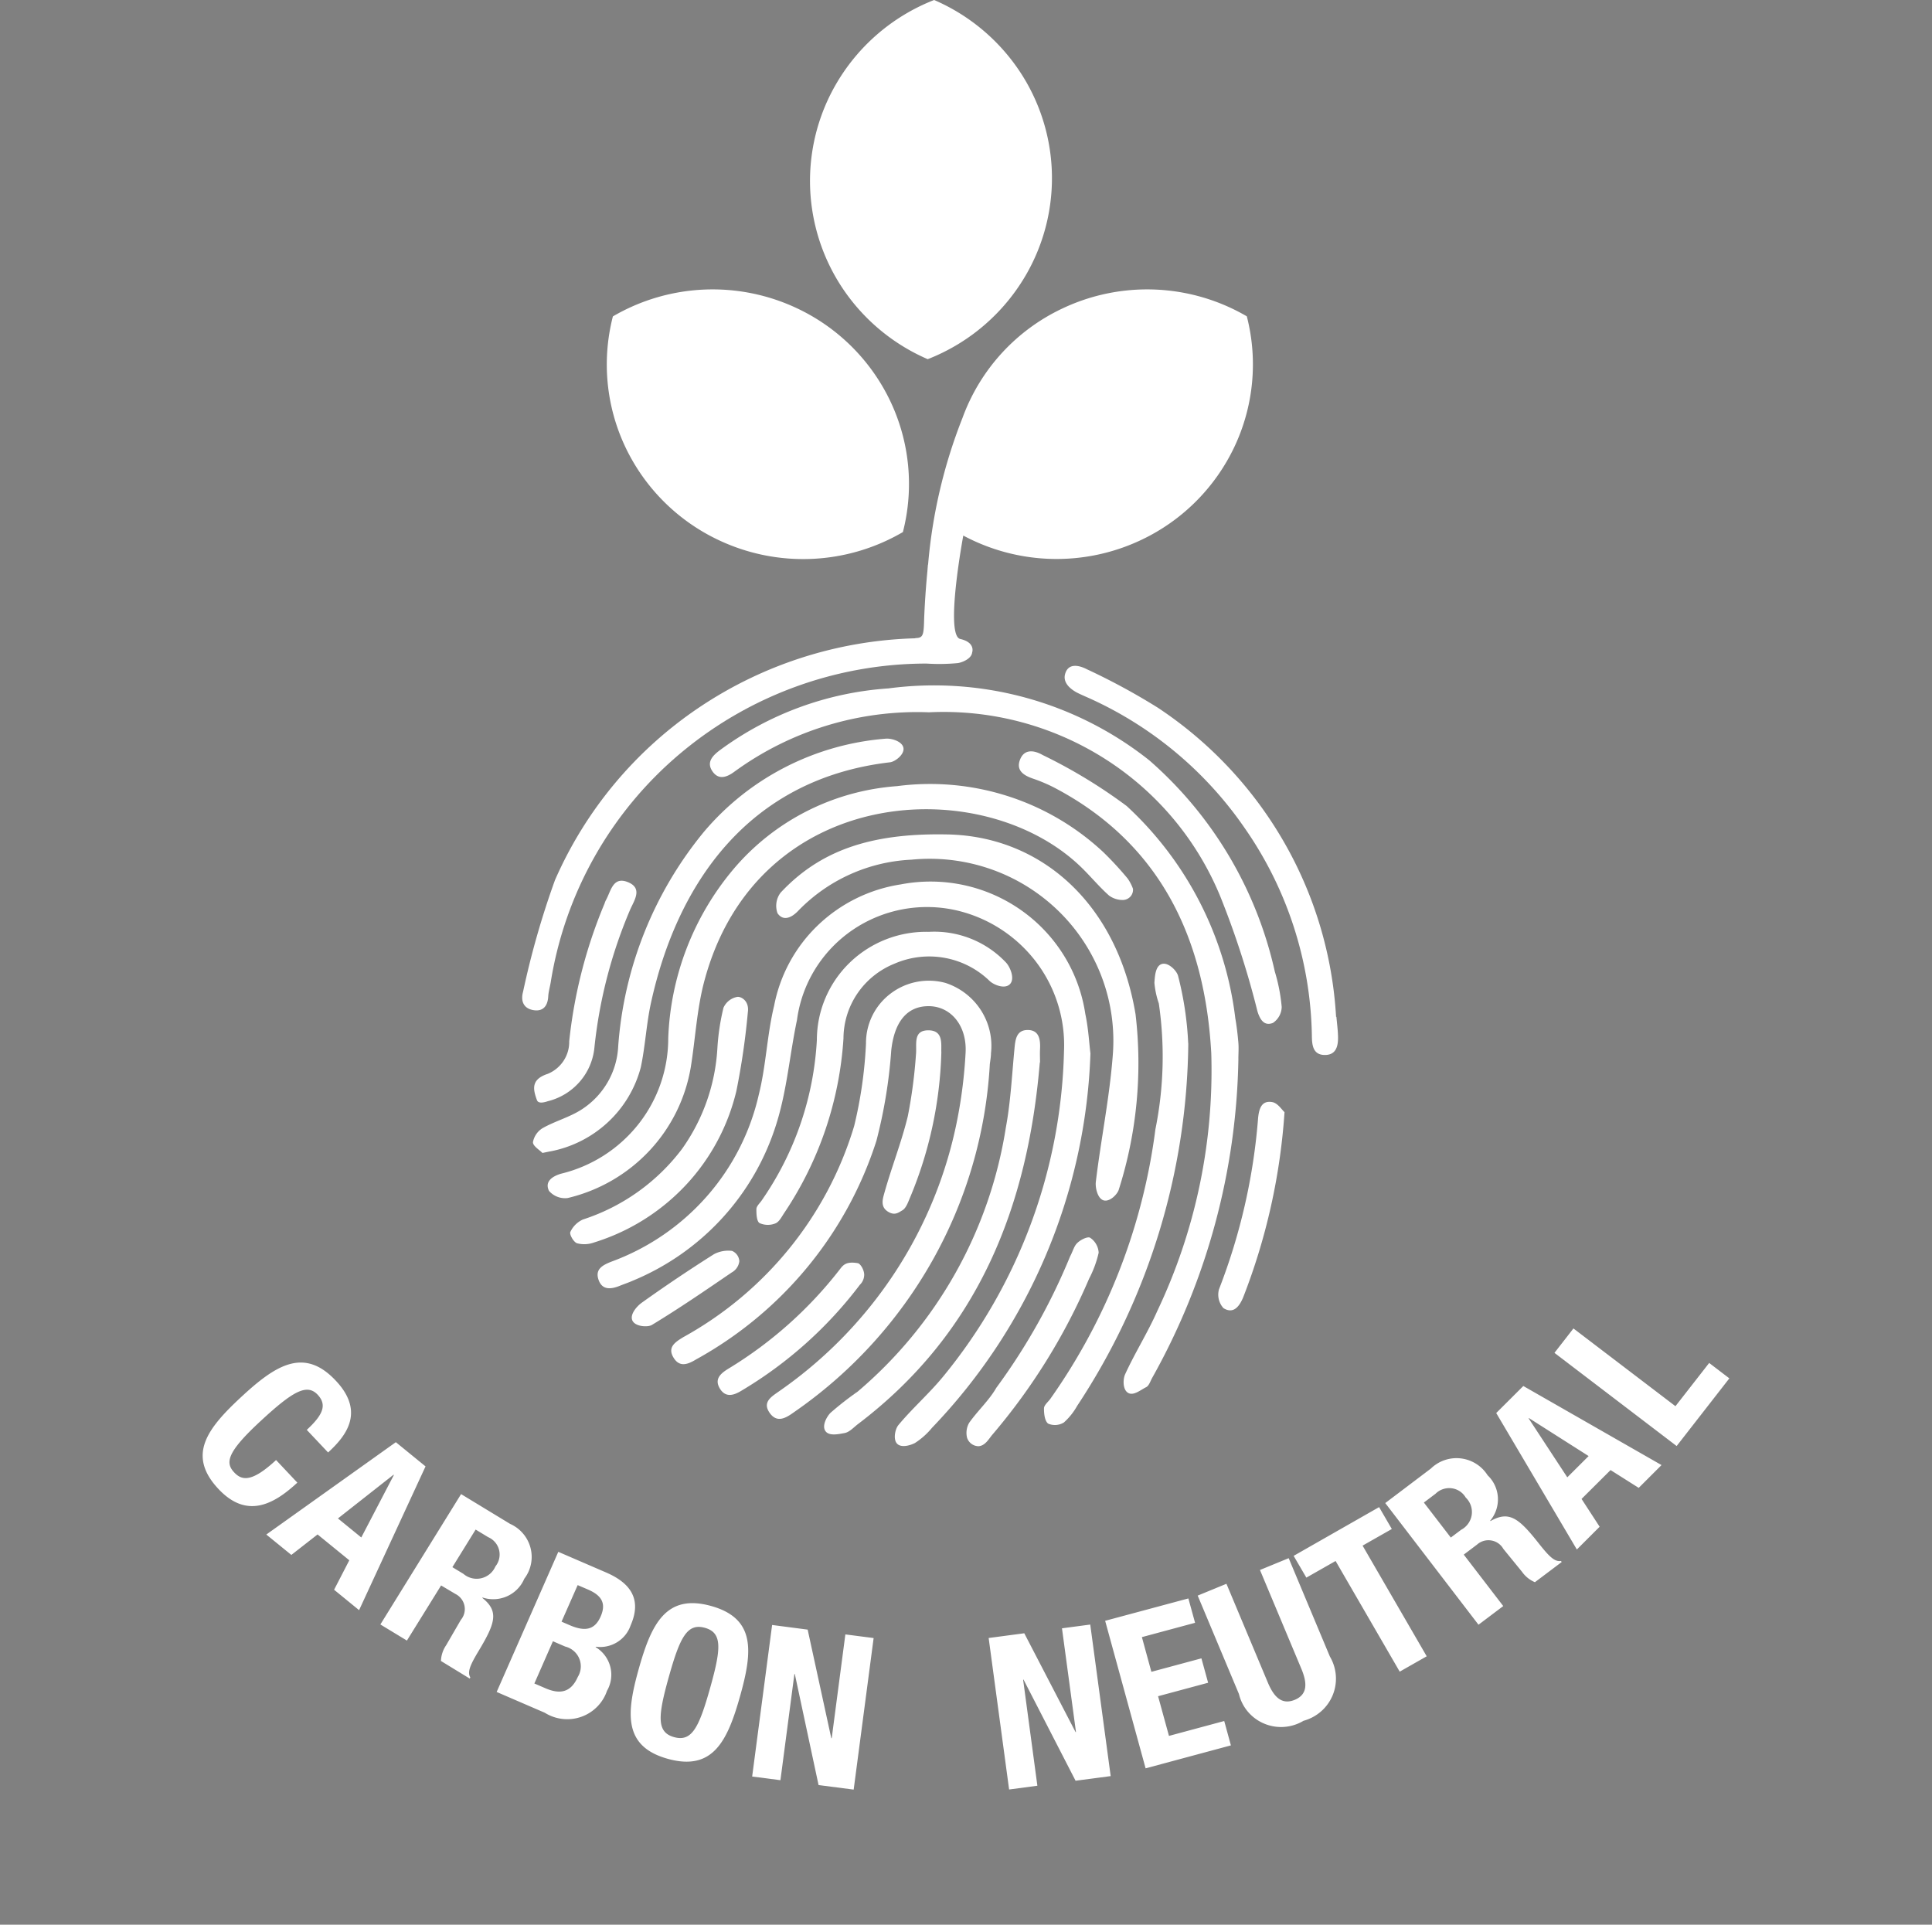
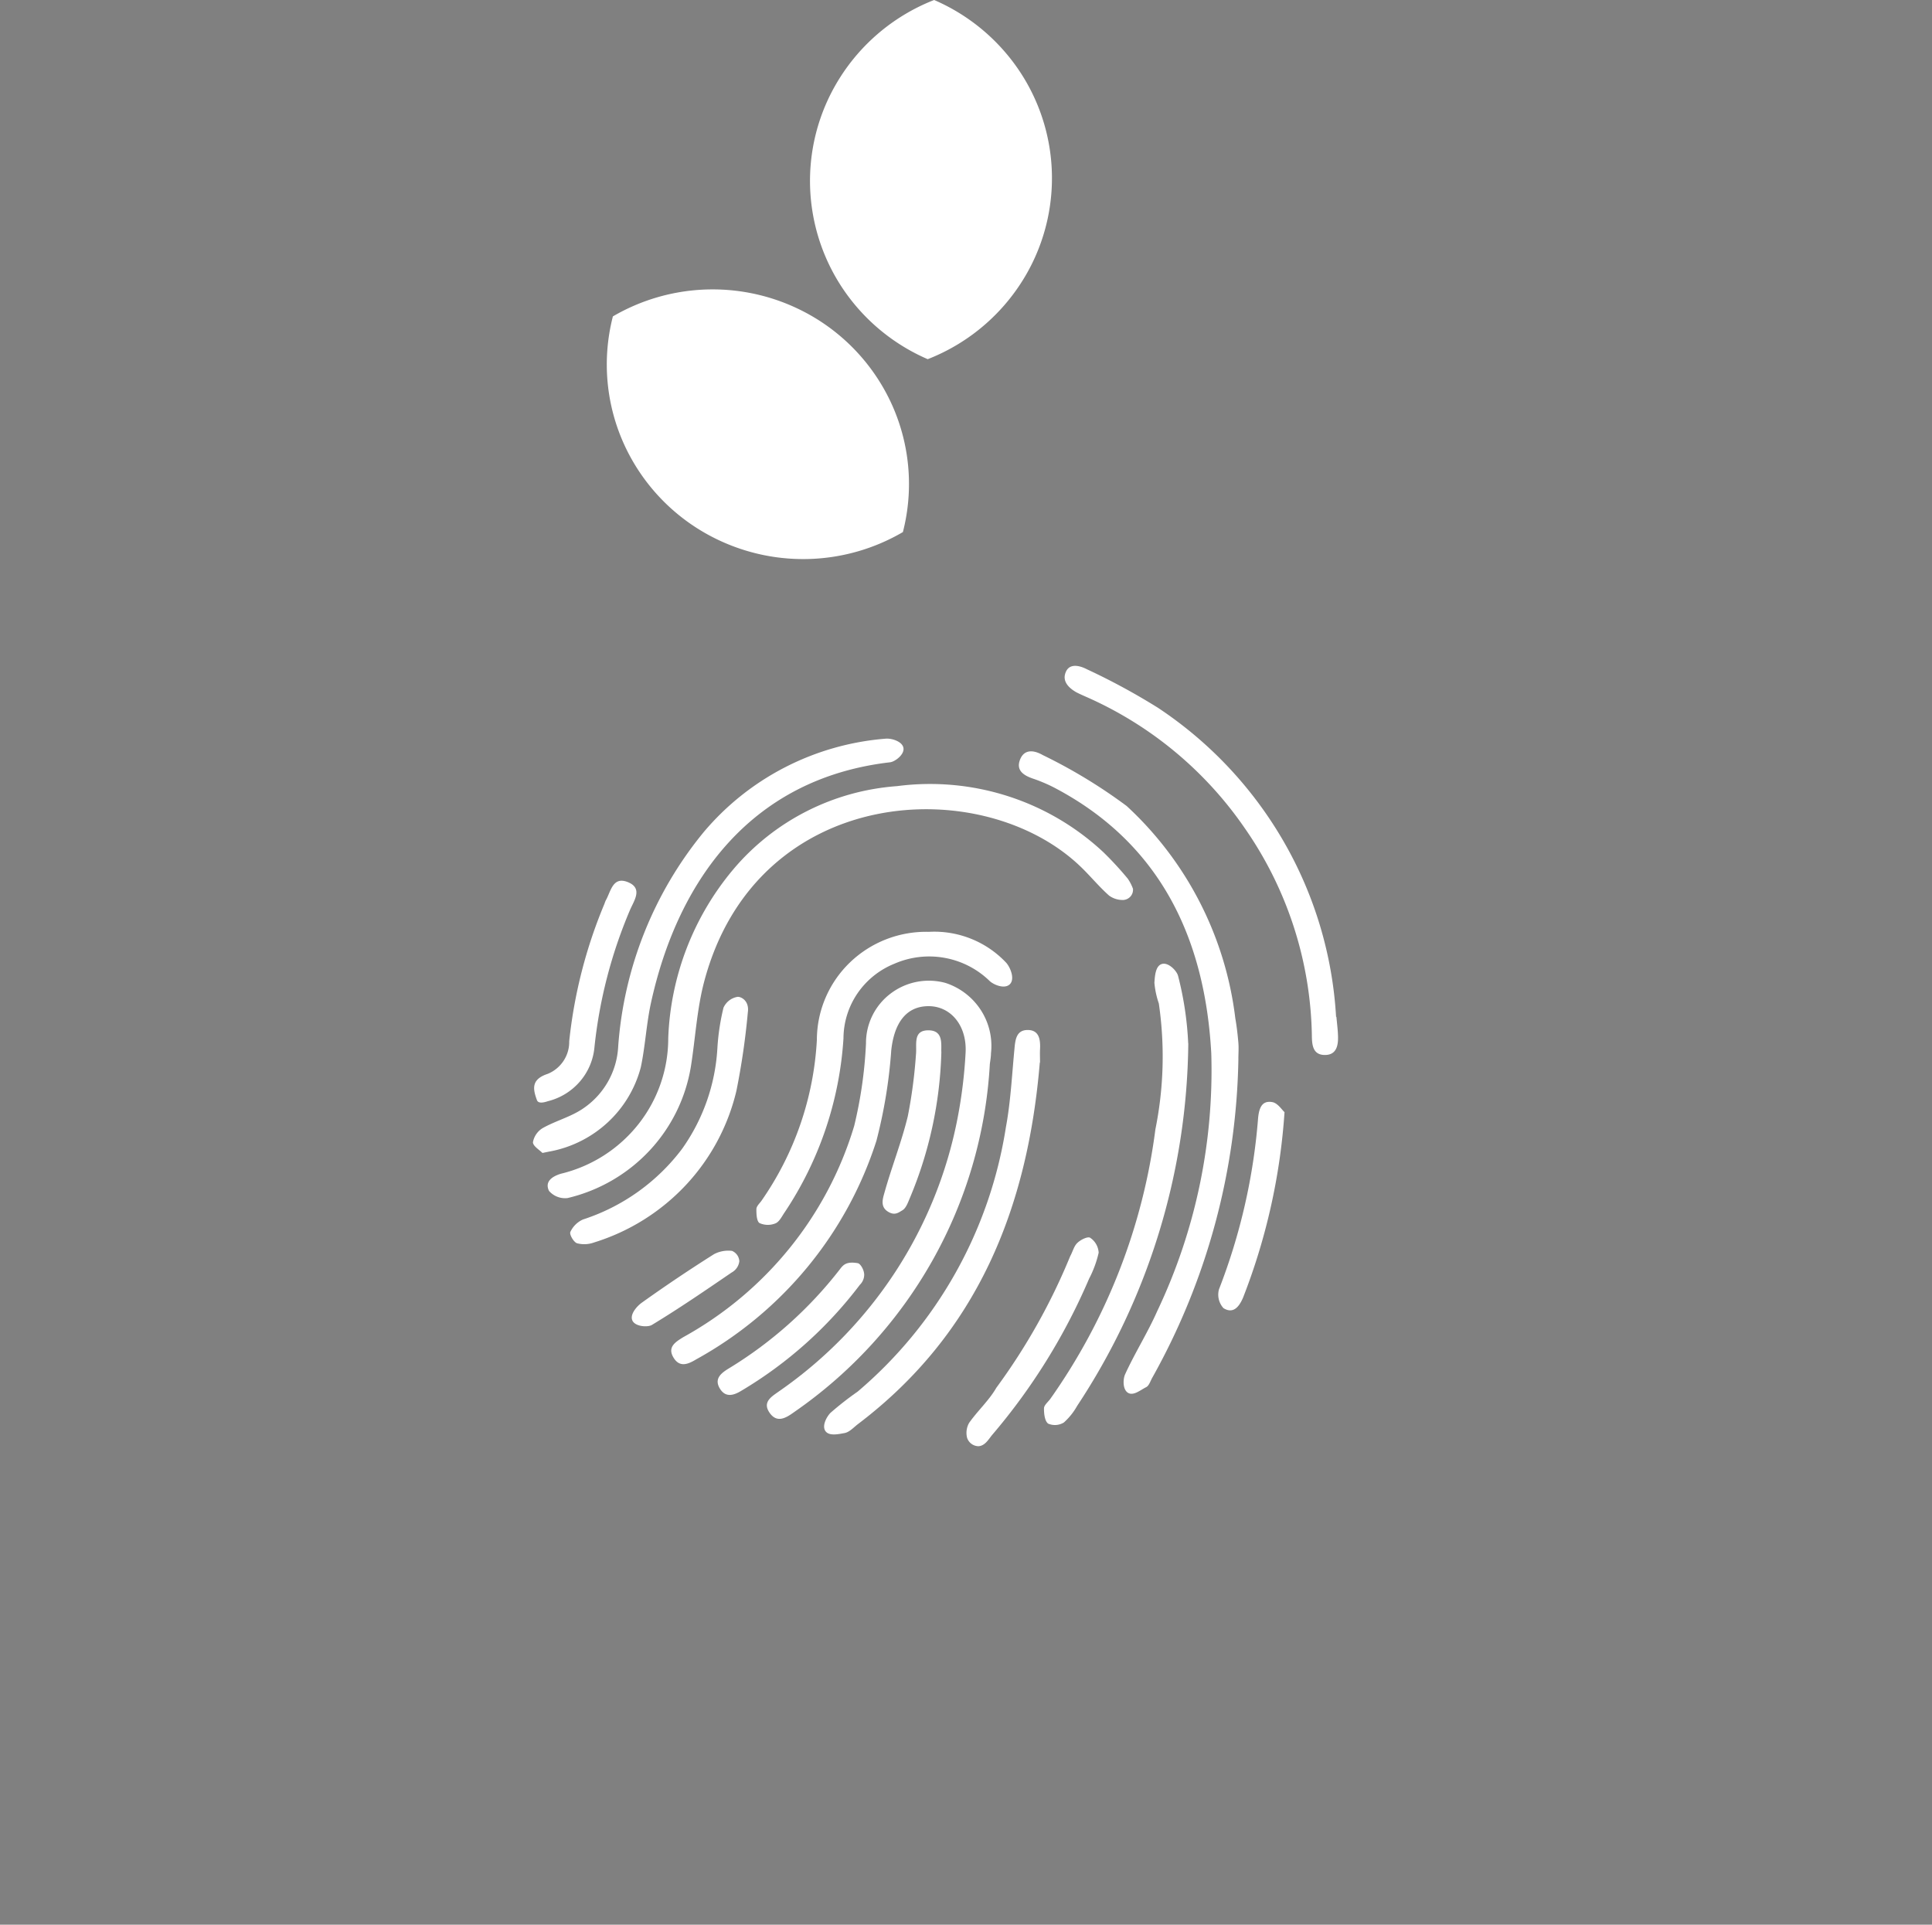
<svg xmlns="http://www.w3.org/2000/svg" data-name="Info" width="143" height="142.463" viewBox="0 0 143 142.463">
  <rect x="0" y="0" width="143" height="142.463" fill="#808080" stroke="none" />
  <g fill="#fff">
-     <path d="M124.1 107.033l-9.045-6.897 1.405-1.806 7.551 5.754 2.496-3.2 1.493 1.14-3.9 5.009zm-8.094 2.316l1.578-1.574-4.419-2.811-.021.021 2.862 4.364zm-5.261-4.759l2.006-2 10.229 5.852-1.688 1.687-2.084-1.317-2.147 2.136 1.339 2.059-1.687 1.684-5.968-10.101zm-3.36 9.217l.764-.575a1.494 1.494 0 00.783-1.107 1.484 1.484 0 00-.444-1.279 1.41 1.41 0 00-1.046-.687 1.437 1.437 0 00-1.187.404l-.865.653 1.993 2.591zm-4.852-2.554l3.375-2.552a2.723 2.723 0 014.201.498 2.459 2.459 0 01.187 3.363l.021.025c1.373-.776 2.086-.239 3.573 1.647.74.936 1.168 1.389 1.647 1.306l.057.077-1.985 1.495a2.22 2.22 0 01-.955-.772l-1.378-1.69a1.26 1.26 0 00-.899-.627 1.263 1.263 0 00-1.054.307l-.981.74 2.924 3.808-1.833 1.381-6.902-9.006zm-.456.301l.941 1.62-2.164 1.231 4.746 8.191-1.998 1.137-4.746-8.191-2.164 1.231-.941-1.611 6.326-3.608zm-11.3 5.675l3.054 7.286c.435 1.045 1.012 1.711 2 1.304.987-.408.918-1.286.481-2.324l-3.054-7.288 2.126-.874 3.052 7.286a3.215 3.215 0 01.206 2.854 3.23 3.23 0 01-.857 1.198 3.278 3.278 0 01-1.304.699 3.225 3.225 0 01-4.104-.658 3.159 3.159 0 01-.674-1.322l-3.054-7.286 2.128-.875zm-2.818 1.084l.496 1.804-3.936 1.06.702 2.568 3.704-.997.496 1.806-3.704.997.806 2.937 4.09-1.102.494 1.804-6.313 1.699-2.995-10.92 6.161-1.656zm-12.148 2.575l3.797 7.315h.032l-1.036-7.678 2.092-.278 1.513 11.217-2.599.343-3.85-7.483h-.032l1.055 7.853-2.092.278-1.514-11.213 2.63-.349.004-.005zm-16.031-.267l1.749 8.038h.032l1.01-7.683 2.092.27-1.477 11.217-2.599-.336-1.757-8.216h-.032l-1.033 7.856-2.093-.272 1.477-11.217 2.63.343zm-9.884 7.959c1.31.359 1.837-.694 2.662-3.627.825-2.932.918-4.104-.39-4.466-1.308-.362-1.844.711-2.662 3.626-.818 2.916-.92 4.105.39 4.467zm2.725-9.711c3.329.918 3.084 3.384 2.154 6.688-.93 3.305-2.006 5.55-5.333 4.632-3.327-.917-3.086-3.384-2.156-6.688.93-3.304 2.016-5.549 5.335-4.632zm-11.057 1.164l.601.26c1.158.499 1.858.334 2.286-.627.428-.962.11-1.562-.93-2.011l-.764-.328-1.194 2.706zm-2.012 4.576l.821.353c1.012.437 1.86.372 2.392-.836a1.497 1.497 0 00-.303-1.928 1.525 1.525 0 00-.628-.323l-.909-.393-1.373 3.127zm1.774-9.744l3.533 1.526c1.73.746 2.694 1.922 1.818 3.914-.178.52-.532.962-1.003 1.25a2.395 2.395 0 01-1.577.332l-.013.03c.539.323.928.842 1.086 1.446a2.37 2.37 0 01-.242 1.787 3.061 3.061 0 01-.728 1.179 3.108 3.108 0 01-2.562.904 3.123 3.123 0 01-1.316-.459l-3.561-1.538 4.562-10.371zm-7.843 1.133l.818.497a1.503 1.503 0 001.326.322 1.509 1.509 0 001.042-.874 1.402 1.402 0 00.272-1.213 1.406 1.406 0 00-.808-.952l-.928-.562-1.721 2.782zm.645-5.407l3.626 2.203a2.69 2.69 0 011.513 1.778 2.651 2.651 0 01-.459 2.28 2.485 2.485 0 01-1.27 1.298 2.515 2.515 0 01-1.822.094l-.017.028c1.228.986.981 1.841-.253 3.895-.614 1.022-.886 1.583-.633 1.996l-.049.08-2.126-1.3a2.2 2.2 0 01.382-1.162l1.091-1.881a1.241 1.241 0 00.028-1.565 1.262 1.262 0 00-.435-.356l-1.055-.627-2.531 4.08-1.964-1.192 5.974-9.649zm-9.115 1.801l1.728 1.409 2.411-4.623-.025-.021-4.113 3.235zm4.286-5.643l2.198 1.791-4.919 10.641-1.85-1.511 1.126-2.18-2.348-1.913-1.941 1.516-1.854-1.509 9.587-6.835zm-6.594-.911c1.215-1.125 1.512-1.856.802-2.609-.797-.836-1.835-.25-4.196 1.934-2.531 2.336-2.651 3.108-1.974 3.825.567.602 1.297.75 3.097-.918l1.574 1.672c-1.799 1.672-3.769 2.665-5.832.477-2.358-2.508-.844-4.479 1.688-6.826 2.531-2.348 4.641-3.702 6.988-1.2 2.249 2.382.65 4.19-.567 5.317l-1.578-1.672zM80.71 77.986c-.354 10.344-4.527 20.199-11.726 27.697-.36.439-.787.82-1.266 1.127-.354.182-1.006.368-1.316.052-.31-.315-.148-1.093.095-1.381 1.042-1.254 2.28-2.335 3.31-3.589a39.416 39.416 0 008.946-24.069 10.177 10.177 0 00-2.051-6.608 10.34 10.34 0 00-5.821-3.811 9.783 9.783 0 00-7.765 1.424 9.66 9.66 0 00-2.779 2.901 9.549 9.549 0 00-1.347 3.77c-.542 2.569-.743 5.225-1.536 7.721a18.42 18.42 0 01-4.021 6.969 18.621 18.621 0 01-6.627 4.618c-.297.134-.61.234-.911.357-.673.274-1.344.355-1.607-.481-.23-.738.293-1.028.945-1.29a17.363 17.363 0 007.058-4.812 17.135 17.135 0 003.875-7.57c.54-2.151.607-4.418 1.133-6.573a11.17 11.17 0 013.247-5.959 11.345 11.345 0 016.119-3.016 11.681 11.681 0 014.649.045 11.62 11.62 0 014.256 1.854 11.514 11.514 0 013.177 3.364 11.404 11.404 0 011.585 4.331c.228 1.062.283 2.161.38 2.926" />
    <path d="M73.262 78.795a33.436 33.436 0 01-4.251 14.516 33.776 33.776 0 01-10.232 11.21c-.582.418-1.251.847-1.806.065-.591-.836.186-1.237.73-1.632 6.88-4.783 11.607-12.034 13.177-20.213.306-1.587.503-3.193.589-4.807.118-2.09-1.179-3.553-2.903-3.455-1.544.079-2.388 1.298-2.599 3.271a36.773 36.773 0 01-1.097 6.688c-2.201 6.88-6.971 12.667-13.335 16.177-.595.359-1.228.637-1.688-.134-.46-.771.137-1.143.728-1.507 6.116-3.375 10.656-8.987 12.65-15.636.486-2.004.779-4.05.873-6.109a4.586 4.586 0 011.822-3.687 4.679 4.679 0 014.067-.786c1.078.353 2 1.063 2.612 2.01.612.947.877 2.074.75 3.192 0 .276-.057.558-.089.836z" />
    <path d="M83.857 65.782a3.199 3.199 0 00-.382-.742 24.608 24.608 0 00-1.82-1.973 18.723 18.723 0 00-7.077-4.144 18.855 18.855 0 00-8.187-.734c-2.333.17-4.607.802-6.688 1.86a17.423 17.423 0 00-5.426 4.298 20.587 20.587 0 00-4.816 12.496 10.248 10.248 0 01-2.216 6.378 10.413 10.413 0 01-5.722 3.655c-.692.209-1.211.602-.888 1.271a1.57 1.57 0 001.374.531 12.108 12.108 0 006.052-3.497 11.928 11.928 0 003.076-6.237c.331-2.073.441-4.203.968-6.226 3.858-14.743 20.763-15.627 28.025-8.427.664.658 1.266 1.384 1.962 2 .313.227.695.341 1.082.322a.777.777 0 00.516-.274.749.749 0 00.168-.555z" />
-     <path d="M68.75 52.723a22.97 22.97 0 00-14.382 4.389c-.54.401-1.15.65-1.612.013-.492-.681-.046-1.17.54-1.607a23.697 23.697 0 0112.46-4.563 25.69 25.69 0 0110.205.699 25.557 25.557 0 019.104 4.622 29.161 29.161 0 019.294 15.644c.259.851.43 1.727.508 2.613a1.457 1.457 0 01-.645 1.179c-.633.255-.953-.209-1.152-.865a64.624 64.624 0 00-2.713-8.406 21.951 21.951 0 00-8.59-10.284 22.257 22.257 0 00-13.019-3.433z" />
    <path d="M91.661 78.402a49.939 49.939 0 01-6.37 23.567c-.141.247-.238.594-.453.705-.422.209-.947.668-1.35.418-.403-.251-.371-1.018-.211-1.369.723-1.583 1.664-3.069 2.369-4.659a41.502 41.502 0 004.008-19.107c-.46-8.36-3.67-15.491-11.635-19.665a11.658 11.658 0 00-1.576-.665c-.694-.24-1.253-.612-.941-1.405.329-.836 1.097-.667 1.664-.341a38.78 38.78 0 016.227 3.779 25.541 25.541 0 018.041 15.715c.105.598.175 1.204.226 1.808.034.403 0 .811 0 1.216" />
-     <path d="M69.848 61.761c7.043 0 12.817 4.991 14.202 13.318a30.892 30.892 0 01-1.236 12.958c-.089.343-.66.936-1.116.815-.456-.121-.633-.928-.591-1.348.373-3.135 1.015-6.235 1.255-9.37a13.354 13.354 0 00-.808-5.798 13.451 13.451 0 00-3.214-4.911 13.603 13.603 0 00-5.013-3.096 13.726 13.726 0 00-5.865-.697 12.462 12.462 0 00-8.376 3.779c-.491.521-1.112.798-1.536.188a1.62 1.62 0 01.23-1.528c2.932-3.135 6.67-4.379 12.066-4.312z" />
    <path d="M55.351 74.945a54.162 54.162 0 01-.844 5.794 15.41 15.41 0 01-3.761 6.997 15.62 15.62 0 01-6.769 4.227c-.405.15-.848.171-1.266.061-.247-.079-.578-.65-.496-.836.188-.408.518-.736.93-.922a14.974 14.974 0 007.336-5.225 14.245 14.245 0 002.618-7.462c.06-1.008.211-2.008.451-2.989a1.387 1.387 0 011.055-.807c.312 0 .871.345.745 1.162zm13.414-5.973a7.325 7.325 0 013.119.518 7.265 7.265 0 012.602 1.782c.3.345.646 1.191.262 1.576s-1.181.052-1.489-.228a6.405 6.405 0 00-3.327-1.719 6.437 6.437 0 00-3.727.43 6.043 6.043 0 00-2.736 2.195 5.955 5.955 0 00-1.038 3.333 26.148 26.148 0 01-4.339 12.854c-.211.299-.392.709-.688.836a1.495 1.495 0 01-1.186-.019c-.211-.13-.238-.675-.232-1.035 0-.209.234-.418.373-.612a22.993 22.993 0 004.103-11.913 7.954 7.954 0 01.64-3.112 8.003 8.003 0 011.81-2.621c.774-.745 1.69-1.329 2.695-1.718s2.079-.574 3.157-.546zm8.197 9.677c-.892 10.695-4.565 20.014-13.45 26.753-.325.245-.633.604-1.006.671-.447.081-1.145.24-1.413-.151-.268-.39.087-1.045.371-1.341a23.146 23.146 0 012.019-1.578 32.133 32.133 0 0010.969-19.561c.354-1.904.447-3.858.633-5.794.063-.692.137-1.413.989-1.409.852.004.943.729.905 1.427-.015.324 0 .648 0 .974l-.017.008zm21.954-3.388c.042.485.108.968.12 1.463.017.7-.135 1.384-1.008 1.363-.778-.017-.911-.617-.926-1.302a27.647 27.647 0 00-4.978-15.498 27.838 27.838 0 00-11.813-9.744c-.224-.1-.468-.209-.656-.309-.833-.479-.918-.98-.823-1.331.221-.836 1.006-.681 1.62-.364a48.727 48.727 0 015.252 2.847 29.666 29.666 0 019.311 9.905 29.352 29.352 0 013.877 12.979l.023-.008zM87.953 77.23a49.485 49.485 0 01-8.227 26.832 4.765 4.765 0 01-.983 1.229 1.266 1.266 0 01-1.16.084c-.255-.184-.316-.74-.31-1.131 0-.234.295-.466.464-.696a44.388 44.388 0 007.782-19.96c.621-3.068.706-6.219.253-9.315a6.382 6.382 0 01-.327-1.532c.034-.475.072-1.254.559-1.39.487-.136 1.105.518 1.194.886.422 1.634.673 3.308.749 4.993h.006zm-47.805 8.109c-.198-.209-.717-.518-.7-.8a1.538 1.538 0 01.73-1.045c.915-.514 1.972-.796 2.852-1.359.794-.507 1.455-1.193 1.929-2.003s.747-1.719.796-2.654a28.182 28.182 0 016.328-15.884 19.55 19.55 0 016.028-4.803 19.712 19.712 0 017.435-2.115c.422-.042 1.234.19 1.323.681s-.622 1.022-.989 1.066c-10.498 1.221-15.765 9.008-17.694 17.791-.346 1.576-.422 3.21-.757 4.788a8.508 8.508 0 01-2.438 4.067 8.63 8.63 0 01-4.251 2.153c-.12.019-.24.048-.589.117" />
    <path d="M68.674 26.583a14.504 14.504 0 007.358-6.398 14.285 14.285 0 00-1.308-15.929 14.516 14.516 0 00-5.582-4.257 14.493 14.493 0 00-7.358 6.397 14.283 14.283 0 00-1.596 9.569 14.316 14.316 0 002.902 6.364 14.503 14.503 0 005.584 4.26v-.006zM53.17 39.966a14.626 14.626 0 0013.659-.583 14.28 14.28 0 00-.916-9.657 14.468 14.468 0 00-6.889-6.892 14.64 14.64 0 00-13.66.585 14.277 14.277 0 00.916 9.656 14.466 14.466 0 006.889 6.891h.002zm1.552 53.386a1.09 1.09 0 01-.568.836c-1.943 1.327-3.885 2.661-5.906 3.883-.3.182-1.228.13-1.439-.324-.211-.453.327-1.06.69-1.321a112.625 112.625 0 015.354-3.597 2.267 2.267 0 011.329-.24.885.885 0 01.541.771v-.008zm9.243.961a1.05 1.05 0 01-.319.784 30.592 30.592 0 01-8.773 7.844c-.557.341-1.171.537-1.595-.169-.424-.706.074-1.12.633-1.463a30.364 30.364 0 008.243-7.344c.247-.322.464-.617 1.337-.466.192.034.449.464.472.807v.008zm5.71-16.394a29.884 29.884 0 01-2.335 10.768c-.137.328-.285.748-.557.903-.272.155-.559.418-1.078.082-.572-.37-.356-.976-.238-1.402.531-1.898 1.266-3.745 1.728-5.658.295-1.504.496-3.025.601-4.554.08-.725-.241-1.776.884-1.795 1.188-.019.962 1.057.996 1.657zm25.401 4.395a46.107 46.107 0 01-3.071 13.74c-.295.688-.734 1.218-1.449.771a1.484 1.484 0 01-.331-1.392 44.51 44.51 0 002.898-12.712c.076-.686.266-1.287 1.055-1.143.397.073.711.577.892.736h.006zm-22.678 24.731a.906.906 0 01-.816-.616 1.494 1.494 0 01.15-1.112c.633-.899 1.477-1.662 2.014-2.598a45.626 45.626 0 005.463-9.729c.156-.282.257-.64.422-.865.228-.32.867-.627 1.055-.51a1.416 1.416 0 01.633 1.11 7.939 7.939 0 01-.709 1.925 45.098 45.098 0 01-7.159 11.543c-.268.318-.54.836-1.04.853h-.013zM39.745 81.436c-.308-.836-.443-1.545.804-1.954a2.571 2.571 0 001.164-.962c.282-.429.428-.932.418-1.444a36.035 36.035 0 012.616-10.195c.023-.078.052-.154.087-.228.38-.662.513-1.808 1.631-1.363 1.15.46.458 1.377.163 2.071a35.281 35.281 0 00-2.632 10.185 4.506 4.506 0 01-1.089 2.524 4.582 4.582 0 01-2.358 1.44c-.226.077-.698.209-.802-.073" />
-     <path d="M92.294 23.419a14.64 14.64 0 00-13.66-.585 14.39 14.39 0 00-7.393 8.099 38.213 38.213 0 00-2.548 10.868l-.01-.017-.04.489a63.79 63.79 0 00-.241 3.53c-.029 1.179-.068 1.405-.597 1.425a.284.284 0 00-.091.019 30.161 30.161 0 00-15.95 5.107 29.764 29.764 0 00-10.688 12.794 62.86 62.86 0 00-2.36 8.258c-.194.702.042 1.254.795 1.367.696.104 1.029-.324 1.067-1.014.021-.362.131-.717.188-1.076a27.88 27.88 0 019.524-16.862 28.353 28.353 0 0118.29-6.705c.773.05 1.549.038 2.32-.035.384-.065 1.008-.345 1.055-.784 0 0 .276-.738-.88-1.001-1.156-.263.224-7.654.224-7.654a14.628 14.628 0 0013.181.318 14.466 14.466 0 006.889-6.891 14.277 14.277 0 00.916-9.656" />
  </g>
  <path fill="none" stroke="#1d1d1b" stroke-miterlimit="10" d="M-53.882-64.564h275v228h-275z" />
</svg>